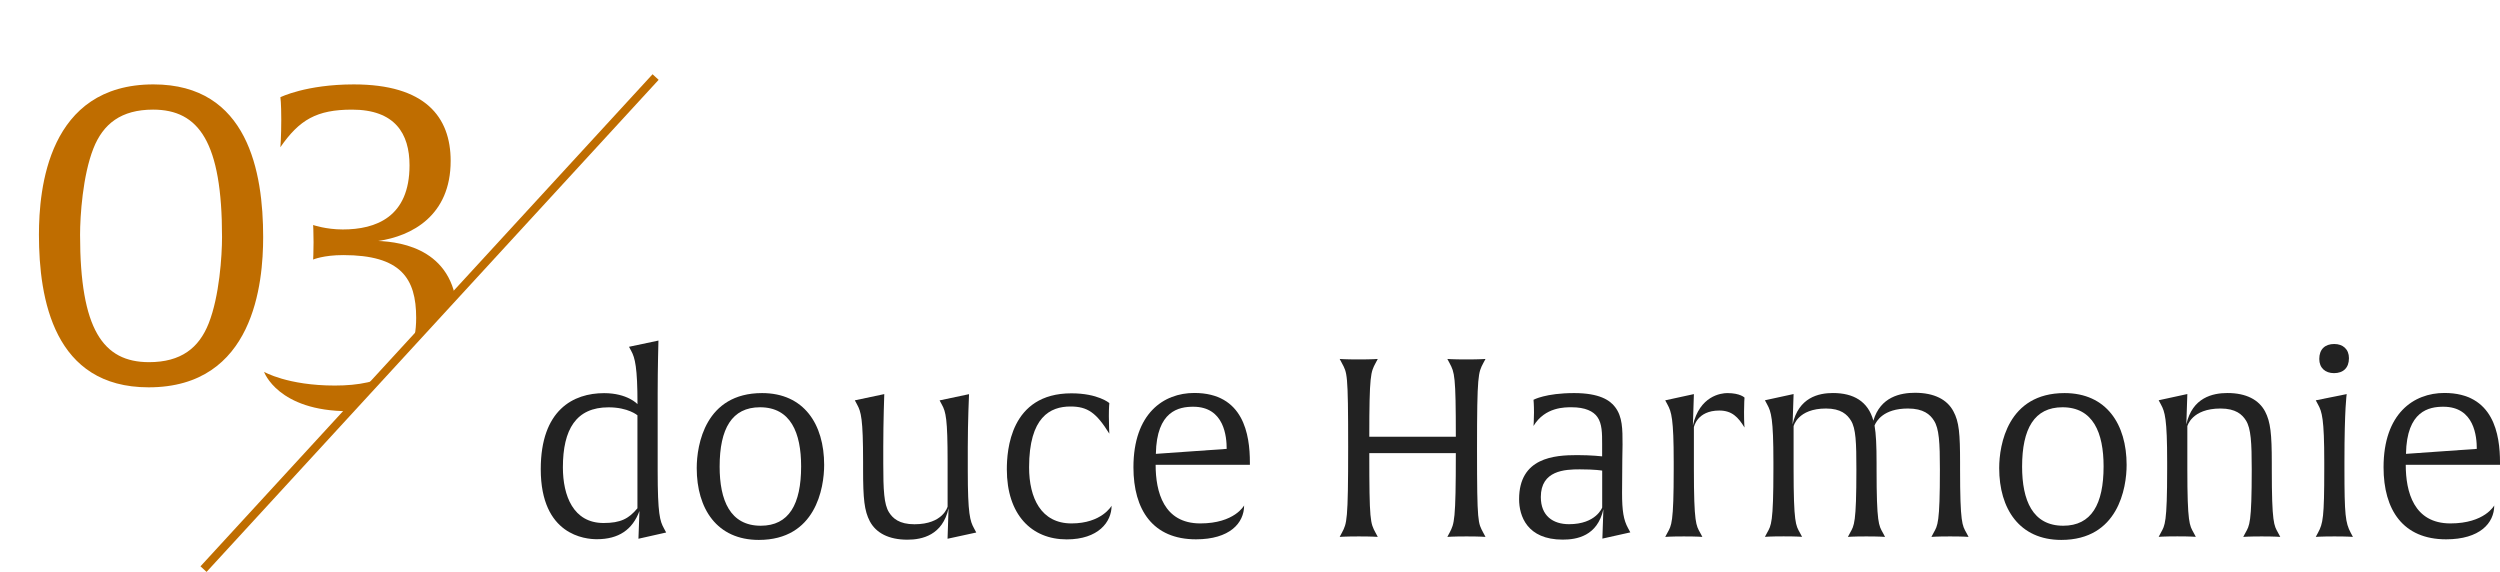
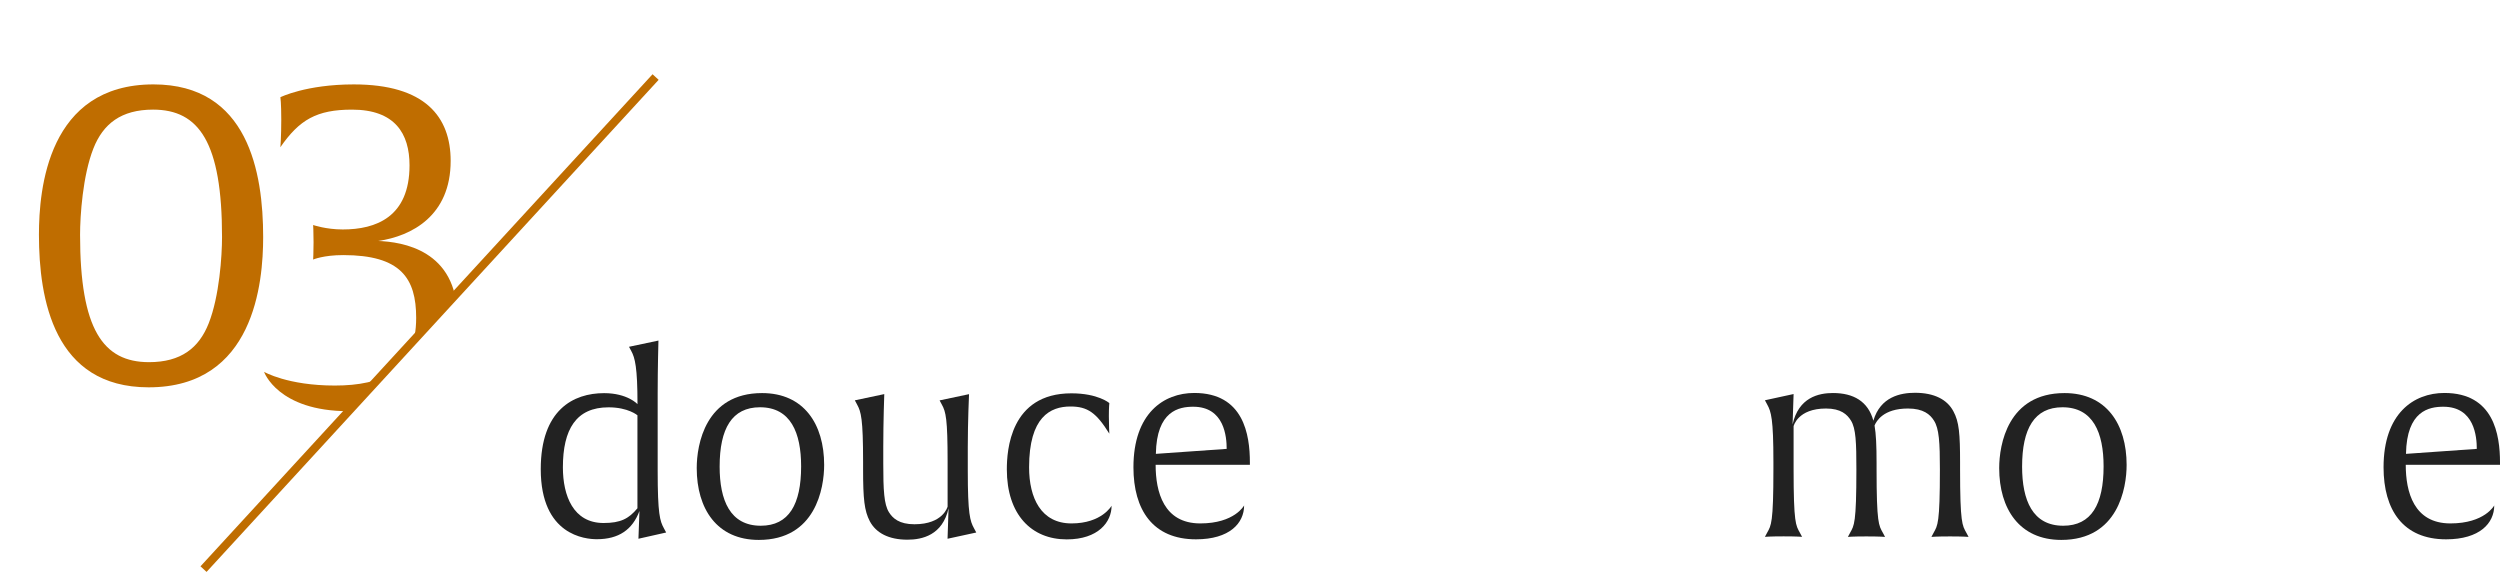
<svg xmlns="http://www.w3.org/2000/svg" id="_イヤー_2" viewBox="0 0 421.22 96.36">
  <defs>
    <style>.cls-1,.cls-2{fill:none;}.cls-3{clip-path:url(#clippath);}.cls-4{fill:#bf6d00;}.cls-5{fill:#222;}.cls-2{stroke:#bf6d00;stroke-miterlimit:10;stroke-width:1.39px;}</style>
    <clipPath id="clippath">
      <polygon class="cls-1" points="0 95.89 35.29 95.89 101.46 22.98 101.46 0 0 0 0 95.89" />
    </clipPath>
  </defs>
  <g id="_イヤー_1-2">
    <line class="cls-2" x1="34.29" y1="95.89" x2="110.46" y2="12.98" />
    <g>
      <path class="cls-5" d="M107.57,90.76l.17-4.66c-1.18,3.15-3.49,4.75-7.18,4.75-1.93,0-9.45-.63-9.45-11.8,0-10,5.5-12.81,10.67-12.81,3.95,0,5.63,1.85,5.63,1.85,0-6.17-.42-7.81-1.05-8.95l-.38-.71,4.96-1.05s-.13,4.62-.13,8.91v13.06c0,7.27,.38,8.44,1.05,9.66l.38,.71-4.66,1.05Zm-.17-20.79s-1.55-1.34-4.87-1.34c-5.46,0-7.69,3.7-7.69,10.12,0,4.79,1.76,9.37,6.85,9.37,2.86,0,4.24-.71,5.71-2.48v-15.67Z" />
      <path class="cls-5" d="M127.85,90.97c-7.06,0-10.46-5.25-10.46-12.1,0-3.91,1.43-12.64,11.01-12.64,7.06,0,10.46,5.25,10.46,12.1,0,3.91-1.43,12.64-11.01,12.64Zm.21-22.35c-4.75,0-6.81,3.61-6.81,10,0,5.67,1.76,9.96,6.93,9.96,4.75,0,6.8-3.61,6.8-10,0-5.67-1.76-9.96-6.93-9.96Z" />
      <path class="cls-5" d="M159.65,90.76l.17-5.12c-1.01,4.54-4.45,5.29-6.93,5.29-3.15,0-5.29-1.13-6.34-3.11-.92-1.76-1.13-3.78-1.13-8.7v-1.3c0-7.27-.34-8.44-1.01-9.66l-.38-.71,4.96-1.05s-.17,4.62-.17,8.91v2.77c0,4.5,.12,6.89,.96,8.23,.63,1.01,1.72,2.02,4.29,2.02,4.87,0,5.59-2.98,5.59-2.98v-7.52c0-7.27-.29-8.44-.97-9.66l-.38-.71,4.96-1.05s-.21,4.62-.21,8.91v4.03c0,7.27,.38,8.44,1.05,9.66l.38,.71-4.83,1.05Z" />
      <path class="cls-5" d="M179.72,90.88c-5.92,0-10.08-4.16-10.08-11.8,0-3.15,.55-12.81,10.88-12.81,4.5,0,6.39,1.64,6.39,1.64,0,0-.08,.71-.08,2.18s.08,2.98,.08,2.98c-2.19-3.53-3.66-4.58-6.55-4.58-3.4,0-6.97,1.76-6.97,10.25,0,5.17,2.02,9.45,7.14,9.45s6.76-2.98,6.76-2.98c0,2.73-2.23,5.67-7.56,5.67Z" />
      <path class="cls-5" d="M194.71,78.32c0,4.54,1.34,9.87,7.52,9.87,5.8,0,7.39-3.03,7.39-3.03,0,2.98-2.44,5.71-8.11,5.71-7.27,0-10.54-4.96-10.54-12.14,0-9.07,5.08-12.52,10.25-12.52,8.32,0,9.37,7.02,9.37,11.72v.38h-15.88Zm6.34-9.79c-2.39,0-6.18,.67-6.3,7.94l11.93-.84c0-2.02-.38-7.1-5.63-7.1Z" />
-       <path class="cls-5" d="M247.09,90.38c-2.27,0-3.23,.08-3.23,.08l.38-.71c.8-1.55,1.05-1.97,1.05-13.4h-14.58c0,11.47,.17,11.76,1.05,13.4l.38,.71s-.92-.08-3.19-.08-3.23,.08-3.23,.08l.38-.71c.84-1.6,1.05-1.89,1.05-14.49s-.17-12.39-1.05-14.07l-.38-.71s.92,.08,3.19,.08,3.23-.08,3.23-.08l-.38,.71c-.8,1.51-1.05,1.93-1.05,12.39h14.58c0-10.38-.21-10.8-1.05-12.39l-.38-.71s.92,.08,3.19,.08,3.24-.08,3.24-.08l-.38,.71c-.84,1.6-1.05,1.89-1.05,14.49s.17,12.39,1.05,14.07l.38,.71s-.92-.08-3.19-.08Z" />
-       <path class="cls-5" d="M269.98,90.76l.17-4.96c-1.01,4.54-4.5,5.12-6.85,5.12-6.01,0-7.35-3.99-7.35-6.81,0-7.01,5.92-7.43,9.79-7.43,2.39,0,4.2,.21,4.2,.21v-2.14c0-1.72,0-3.36-.8-4.49-.67-.97-2.06-1.64-4.33-1.64-1.05,0-4.49-.08-6.43,3.15,0,0,.08-.92,.08-2.27s-.08-2.14-.08-2.14c0,0,2.02-1.13,6.85-1.13,4.2,0,6.01,1.18,6.89,2.35,1.26,1.64,1.26,3.7,1.26,6.34,0,.55-.08,3.57-.08,8.11,0,3.07,.25,4.58,1.01,5.96l.38,.71-4.71,1.05Zm-.04-11.47s-1.09-.21-3.78-.21c-2.48,0-6.55,.17-6.55,4.66,0,3.19,2.06,4.58,4.75,4.58,4.58,0,5.59-2.81,5.59-2.81v-6.22Z" />
-       <path class="cls-5" d="M289.68,69.17c-3.78,0-4.28,2.81-4.28,2.81v7.06c0,9.16,.38,9.49,1.05,10.71l.38,.71s-.84-.08-3.11-.08-3.15,.08-3.15,.08l.38-.71c.67-1.22,1.05-1.55,1.05-10.71v-1.22c0-7.27-.38-8.44-1.05-9.66l-.38-.71,4.83-1.05-.17,5.29c1.13-5,4.75-5.46,5.8-5.46,2.18,0,2.9,.76,2.9,.76,0,0-.08,.97-.08,2.44,0,1.93,.08,2.6,.08,2.6-1.05-1.72-2.1-2.86-4.24-2.86Z" />
      <path class="cls-5" d="M328.53,90.38c-2.27,0-3.11,.08-3.11,.08l.38-.71c.67-1.22,1.05-1.51,1.05-10.67,0-4.5-.13-6.89-1.01-8.23-.63-1.01-1.76-2.02-4.37-2.02-4.16,0-5.33,2.14-5.63,2.86,.25,1.43,.34,3.36,.34,6.34v1.01c0,9.16,.38,9.49,1.05,10.71l.38,.71s-.88-.08-3.15-.08-3.11,.08-3.11,.08l.38-.71c.67-1.22,1.05-1.51,1.05-10.67,0-4.5-.08-6.89-.92-8.23-.63-1.01-1.68-2.02-4.2-2.02-4.79,0-5.46,2.98-5.46,2.98v7.22c0,9.16,.38,9.49,1.05,10.71l.38,.71s-.84-.08-3.11-.08-3.15,.08-3.15,.08l.38-.71c.67-1.22,1.05-1.55,1.05-10.71v-1.22c0-7.27-.38-8.44-1.05-9.66l-.38-.71,4.83-1.05-.17,5.12c1.01-4.54,4.37-5.29,6.8-5.29,3.45,0,5.92,1.39,6.81,4.66,1.18-4.03,4.58-4.7,7.01-4.7,3.24,0,5.42,1.13,6.47,3.11,.97,1.77,1.13,3.78,1.13,8.7v1.05c0,9.16,.38,9.49,1.05,10.71l.38,.71s-.88-.08-3.15-.08Z" />
      <path class="cls-5" d="M347.3,90.97c-7.06,0-10.46-5.25-10.46-12.1,0-3.91,1.43-12.64,11.01-12.64,7.06,0,10.46,5.25,10.46,12.1,0,3.91-1.43,12.64-11.01,12.64Zm.21-22.35c-4.75,0-6.81,3.61-6.81,10,0,5.67,1.76,9.96,6.93,9.96,4.75,0,6.8-3.61,6.8-10,0-5.67-1.76-9.96-6.93-9.96Z" />
-       <path class="cls-5" d="M381.07,90.38c-2.27,0-3.11,.08-3.11,.08l.38-.71c.67-1.22,1.05-1.51,1.05-10.67,0-4.5-.13-6.89-.97-8.23-.63-1.01-1.72-2.02-4.29-2.02-4.87,0-5.59,2.98-5.59,2.98v7.22c0,9.16,.38,9.49,1.05,10.71l.38,.71s-.84-.08-3.11-.08-3.15,.08-3.15,.08l.38-.71c.67-1.22,1.05-1.55,1.05-10.71v-1.22c0-7.27-.38-8.44-1.05-9.66l-.38-.71,4.83-1.05-.17,5.12c1.01-4.54,4.45-5.29,6.93-5.29,3.15,0,5.29,1.13,6.34,3.11,.92,1.76,1.13,3.78,1.13,8.7v1.01c0,9.16,.38,9.49,1.05,10.71l.38,.71s-.88-.08-3.15-.08Z" />
-       <path class="cls-5" d="M393.33,90.38c-2.27,0-3.15,.08-3.15,.08l.38-.71c.84-1.55,1.05-2.56,1.05-10.71v-1.22c0-7.27-.38-8.44-1.05-9.66l-.38-.71,5.21-1.05s-.38,2.35-.38,11.38v1.26c0,7.77,.17,9.03,1.05,10.71l.38,.71s-.84-.08-3.11-.08Zm-.08-27.51c-1.47,0-2.48-.88-2.48-2.39,0-1.64,.97-2.52,2.52-2.52,1.47,0,2.48,.88,2.48,2.39,0,1.64-.97,2.52-2.52,2.52Z" />
      <path class="cls-5" d="M405.34,78.32c0,4.54,1.34,9.87,7.52,9.87,5.8,0,7.39-3.03,7.39-3.03,0,2.98-2.44,5.71-8.11,5.71-7.27,0-10.54-4.96-10.54-12.14,0-9.07,5.08-12.52,10.25-12.52,8.32,0,9.37,7.02,9.37,11.72v.38h-15.88Zm6.34-9.79c-2.39,0-6.18,.67-6.3,7.94l11.93-.84c0-2.02-.38-7.1-5.63-7.1Z" />
    </g>
    <g class="cls-3">
      <g>
        <path class="cls-4" d="M25.04,65.26c-15.95,0-18.48-14.83-18.48-25.71,0-7.67,1.49-25.33,19.3-25.33,15.95,0,18.48,14.83,18.48,25.71,0,7.67-1.49,25.33-19.3,25.33Zm.75-46.79c-5.36,0-8.42,2.38-10.06,6.56-1.79,4.55-2.24,11.33-2.24,14.53,0,15.94,3.87,21.46,11.62,21.46,5.37,0,8.42-2.38,10.06-6.56,1.79-4.54,2.24-11.32,2.24-14.53,0-15.94-3.87-21.46-11.62-21.46Z" />
        <path class="cls-4" d="M58.72,69.28c-11.92,0-14.23-6.63-14.23-6.63,0,0,3.95,2.31,11.92,2.31s13.71-2.53,13.71-11.4c0-6.71-2.61-10.58-12.29-10.58-3.35,0-5.07,.75-5.07,.75,0,0,.07-1.12,.07-2.91s-.07-2.91-.07-2.91c0,0,2.16,.75,4.99,.75,5.59,0,11.25-2.09,11.25-10.8,0-5.36-2.46-9.39-9.69-9.39-5.96,0-8.87,1.71-12.07,6.33,0,0,.15-1.71,.15-4.62s-.15-3.8-.15-3.8c0,0,4.32-2.16,12.37-2.16,12,0,16.32,5.44,16.32,12.89,0,9.24-6.56,12.67-12.22,13.49,4.02,.15,13.34,1.49,13.34,12.89,0,14.16-11.92,15.8-18.33,15.8Z" />
      </g>
    </g>
  </g>
</svg>